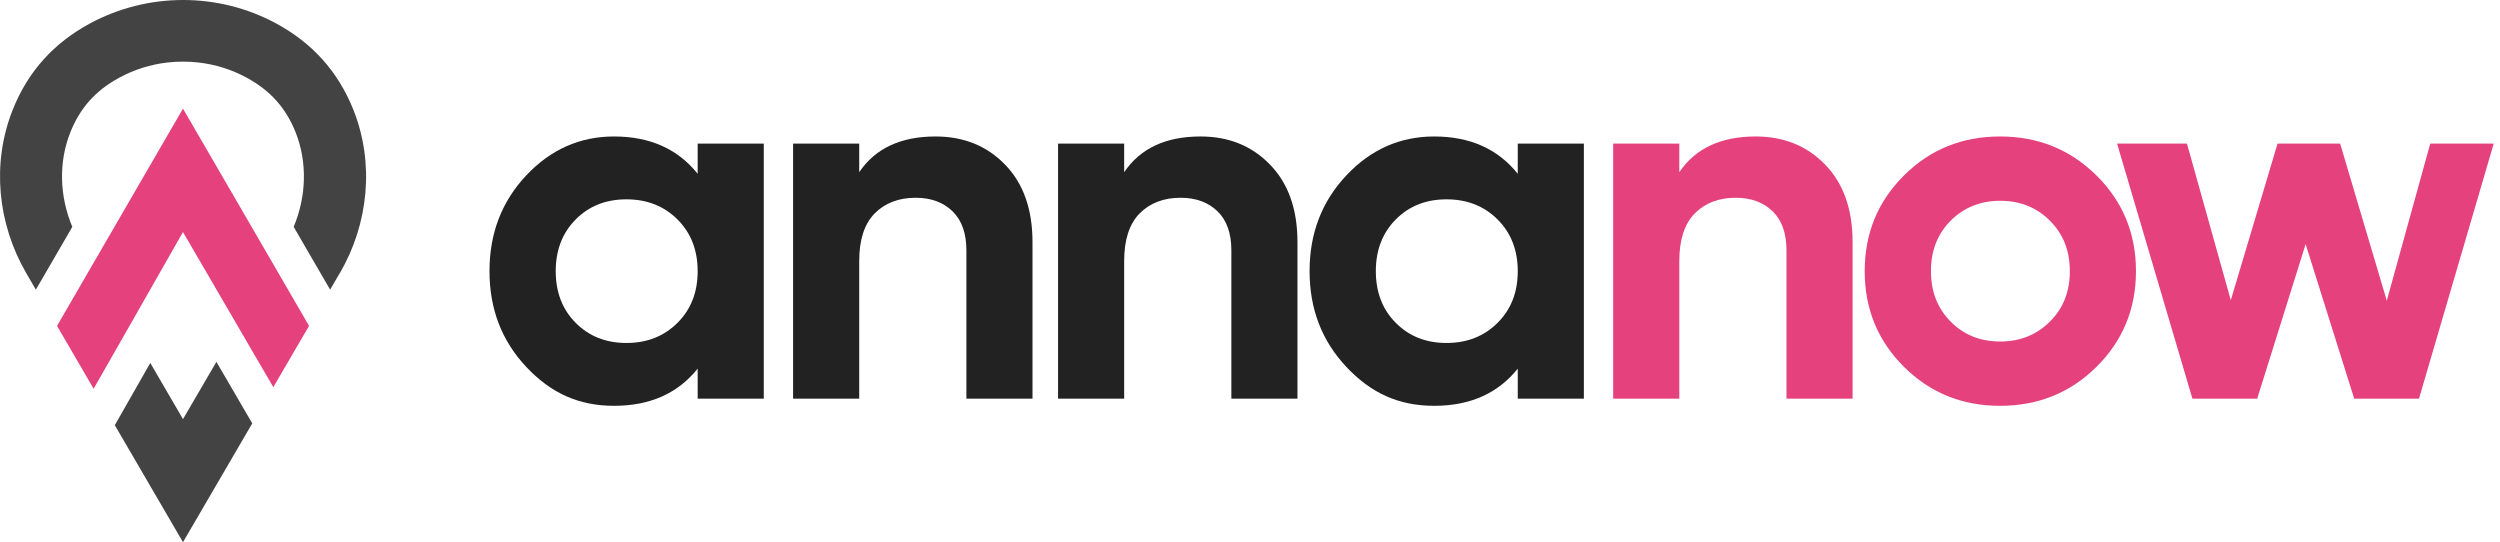
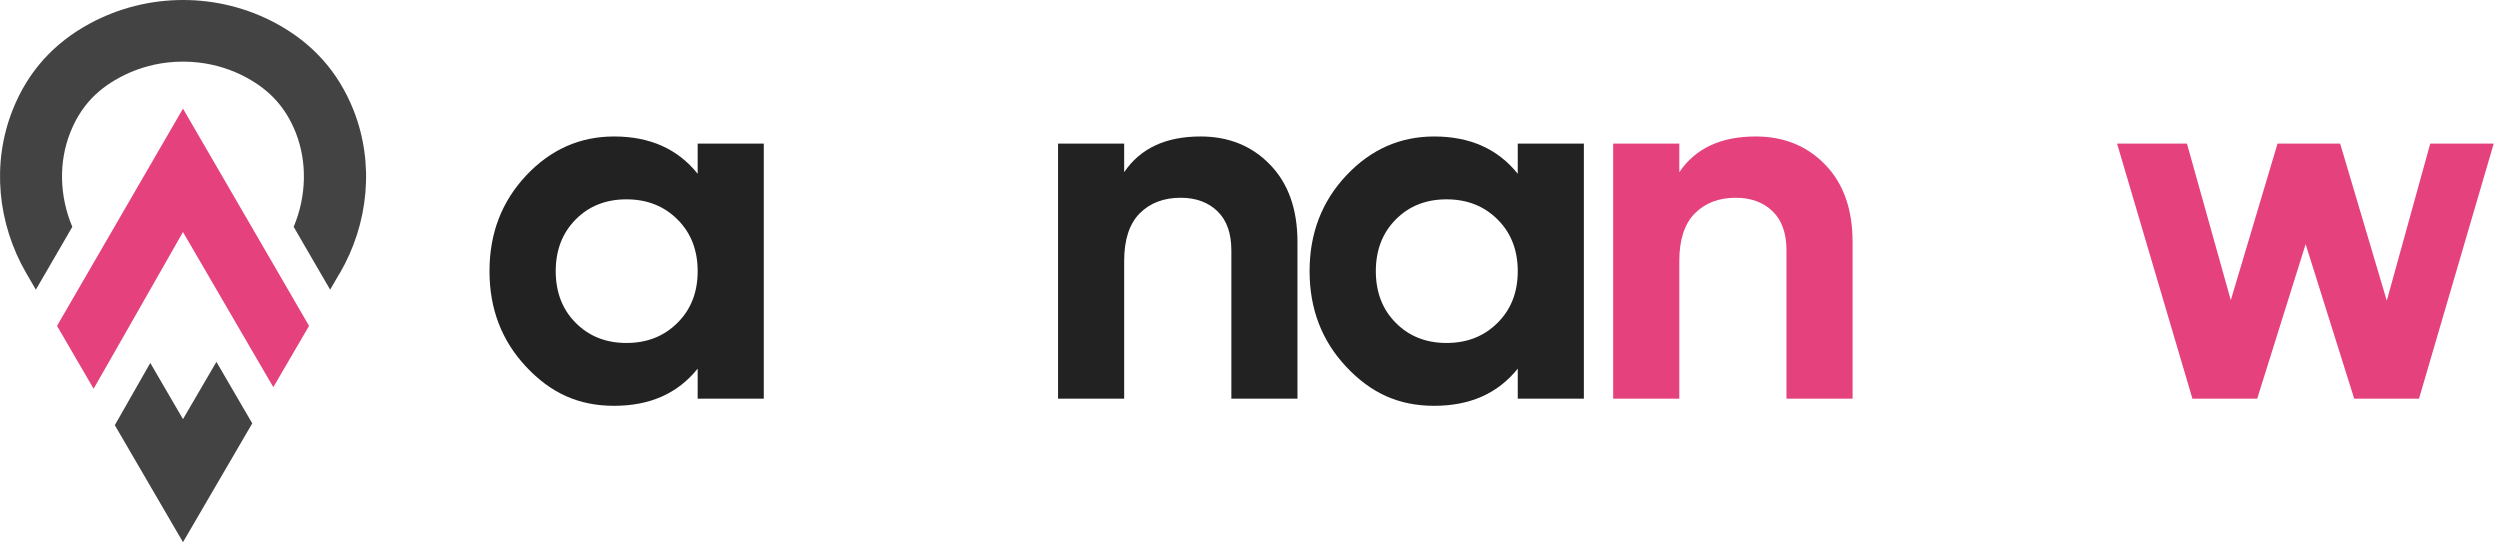
<svg xmlns="http://www.w3.org/2000/svg" width="166" height="36" viewBox="0 0 166 36" fill="none">
  <g clip-path="url(#clip0_4709_440)">
    <path d="M22.556 18.141L21.921 19.234L20.24 16.34L19.5 15.061C20.352 13.035 20.409 10.767 19.637 8.805C18.985 7.165 17.948 6.007 16.372 5.154C15.383 4.616 14.298 4.278 13.172 4.149C12.834 4.109 12.488 4.093 12.151 4.093C11.813 4.093 11.467 4.109 11.129 4.149C10.004 4.278 8.918 4.616 7.929 5.154C6.345 6.007 5.308 7.173 4.664 8.805C3.884 10.767 3.949 13.035 4.801 15.061L4.061 16.34L2.381 19.234L1.745 18.141C-0.168 14.844 -0.562 10.847 0.837 7.309C1.858 4.72 3.603 2.839 5.967 1.56C7.889 0.523 10.02 0 12.159 0C14.298 0 16.428 0.523 18.342 1.56C20.706 2.839 22.443 4.72 23.473 7.309C24.872 10.847 24.478 14.852 22.564 18.141" fill="#434343" />
    <path d="M20.521 21.639L18.148 25.707L15.768 21.622L12.15 15.407L8.572 21.687L6.216 25.812L3.787 21.639L6.159 17.546L12.15 7.213L18.148 17.546L20.521 21.639Z" fill="#E5417C" />
    <path d="M14.37 24.027L12.15 27.83L9.979 24.099L7.623 28.232L12.15 36L16.75 28.112L14.37 24.027Z" fill="#434343" />
    <path d="M38.227 21.438C39.112 22.33 40.237 22.773 41.596 22.773C42.955 22.773 44.089 22.33 44.982 21.438C45.882 20.545 46.325 19.403 46.325 18.004C46.325 16.605 45.874 15.455 44.982 14.57C44.089 13.678 42.955 13.236 41.596 13.236C40.237 13.236 39.112 13.678 38.227 14.57C37.343 15.463 36.9 16.605 36.9 18.004C36.9 19.403 37.343 20.553 38.227 21.438ZM46.325 9.537H50.715V26.471H46.325V24.477C45.006 26.126 43.156 26.946 40.776 26.946C38.396 26.946 36.563 26.085 34.938 24.357C33.314 22.628 32.502 20.513 32.502 18.004C32.502 15.495 33.314 13.38 34.938 11.652C36.563 9.923 38.509 9.062 40.776 9.062C43.156 9.062 45.006 9.891 46.325 11.539V9.537Z" fill="#222222" />
-     <path d="M62.126 9.062C63.983 9.062 65.527 9.682 66.733 10.928C67.947 12.174 68.558 13.887 68.558 16.074V26.471H64.168V16.621C64.168 15.495 63.862 14.627 63.251 14.032C62.64 13.437 61.82 13.131 60.799 13.131C59.665 13.131 58.756 13.485 58.073 14.177C57.389 14.876 57.052 15.93 57.052 17.329V26.471H52.661V9.537H57.052V11.434C58.121 9.85 59.81 9.062 62.126 9.062Z" fill="#222222" />
    <path d="M79.719 9.062C81.577 9.062 83.121 9.682 84.327 10.928C85.541 12.174 86.152 13.887 86.152 16.074V26.471H81.762V16.621C81.762 15.495 81.456 14.627 80.845 14.032C80.234 13.437 79.414 13.131 78.392 13.131C77.259 13.131 76.35 13.485 75.666 14.177C74.983 14.876 74.645 15.93 74.645 17.329V26.471H70.255V9.537H74.645V11.434C75.715 9.85 77.403 9.062 79.719 9.062Z" fill="#222222" />
    <path d="M92.681 21.438C93.566 22.33 94.692 22.773 96.05 22.773C97.409 22.773 98.543 22.33 99.436 21.438C100.336 20.545 100.779 19.403 100.779 18.004C100.779 16.605 100.328 15.455 99.436 14.57C98.543 13.678 97.409 13.236 96.05 13.236C94.692 13.236 93.566 13.678 92.681 14.57C91.797 15.463 91.355 16.605 91.355 18.004C91.355 19.403 91.797 20.553 92.681 21.438ZM100.779 9.537H105.169V26.471H100.779V24.477C99.46 26.126 97.611 26.946 95.23 26.946C92.85 26.946 91.017 26.085 89.392 24.357C87.768 22.628 86.956 20.513 86.956 18.004C86.956 15.495 87.768 13.38 89.392 11.652C91.017 9.923 92.963 9.062 95.23 9.062C97.611 9.062 99.46 9.891 100.779 11.539V9.537Z" fill="#222222" />
    <path d="M116.58 9.062C118.437 9.062 119.981 9.682 121.187 10.928C122.401 12.174 123.012 13.887 123.012 16.074V26.471H118.622V16.621C118.622 15.495 118.316 14.627 117.705 14.032C117.094 13.437 116.274 13.131 115.253 13.131C114.119 13.131 113.21 13.485 112.527 14.177C111.843 14.876 111.506 15.93 111.506 17.329V26.471H107.115V9.537H111.506V11.434C112.575 9.85 114.264 9.062 116.58 9.062Z" fill="#E5417C" />
-     <path d="M129.526 21.357C130.402 22.242 131.496 22.676 132.814 22.676C134.133 22.676 135.227 22.234 136.111 21.357C136.996 20.481 137.438 19.363 137.438 18.004C137.438 16.645 136.996 15.536 136.111 14.651C135.227 13.766 134.125 13.332 132.814 13.332C131.504 13.332 130.402 13.774 129.526 14.651C128.649 15.536 128.215 16.645 128.215 18.004C128.215 19.363 128.649 20.473 129.526 21.357ZM139.207 24.357C137.462 26.085 135.323 26.946 132.806 26.946C130.289 26.946 128.159 26.085 126.422 24.357C124.685 22.628 123.816 20.513 123.816 18.004C123.816 15.495 124.685 13.38 126.422 11.652C128.159 9.923 130.281 9.062 132.806 9.062C135.331 9.062 137.454 9.923 139.207 11.652C140.952 13.38 141.828 15.495 141.828 18.004C141.828 20.513 140.952 22.628 139.207 24.357Z" fill="#E5417C" />
    <path d="M161.368 9.537H165.582L160.621 26.471H156.319L153.094 16.211L149.878 26.471H145.576L140.574 9.537H145.214L148.125 19.934L151.229 9.537H155.386L158.482 19.966L161.368 9.537Z" fill="#E5417C" />
  </g>
  <defs>
    <clipPath id="clip0_4709_440">
      <rect width="165.582" height="36" fill="white" />
    </clipPath>
  </defs>
</svg>